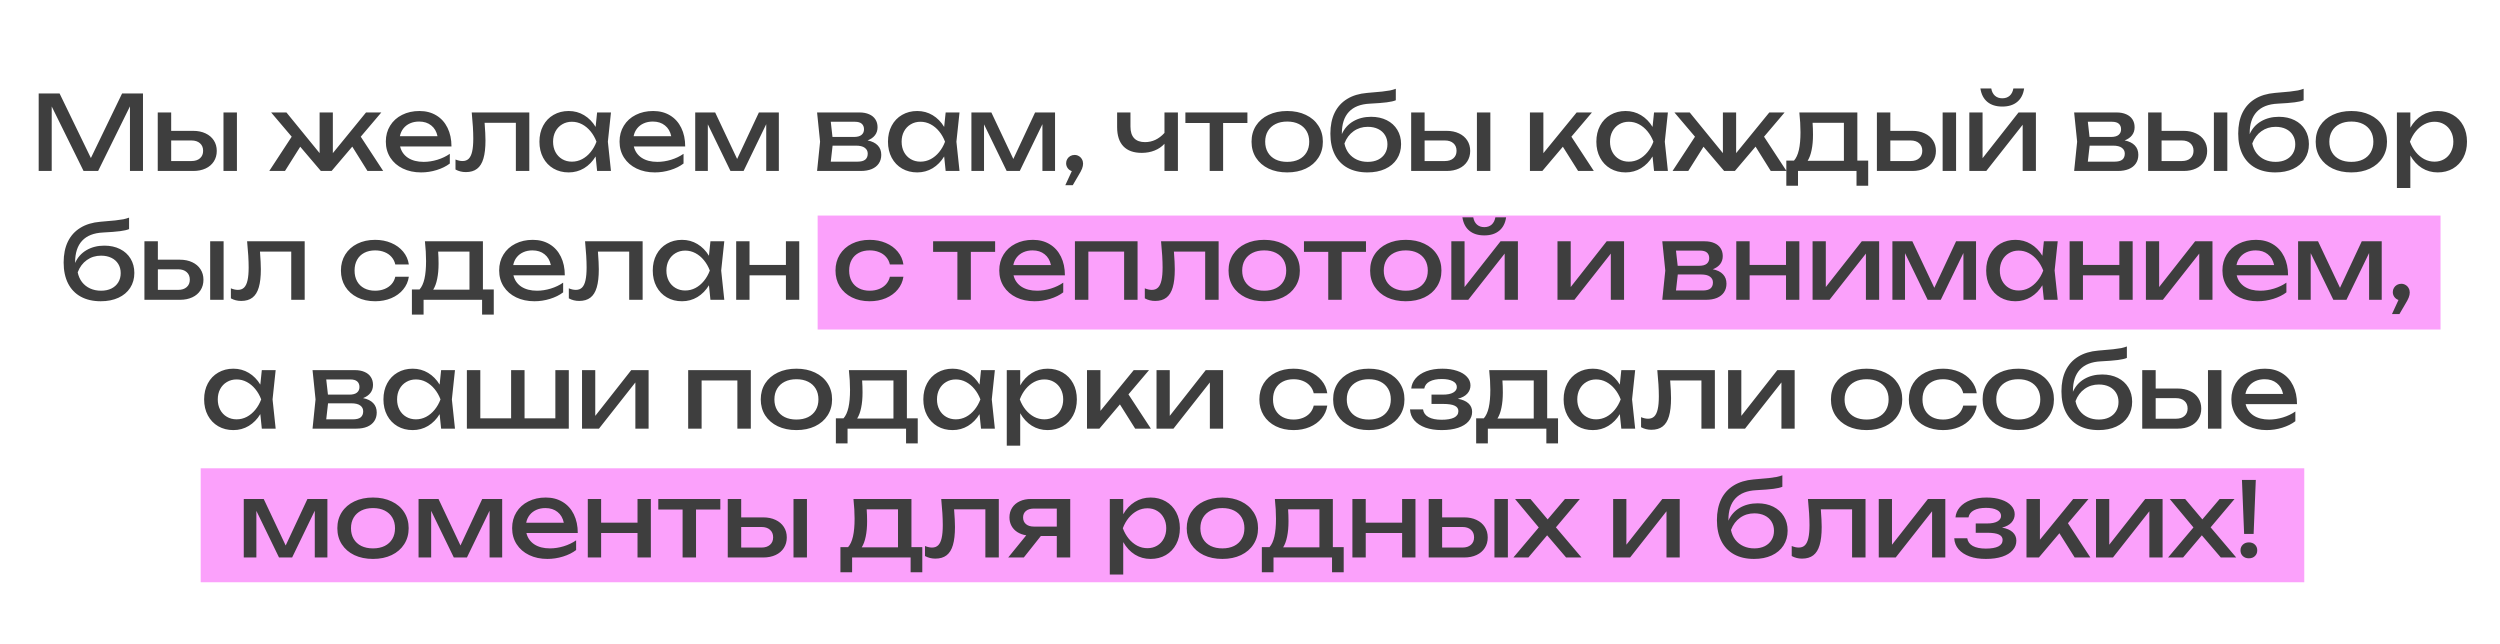
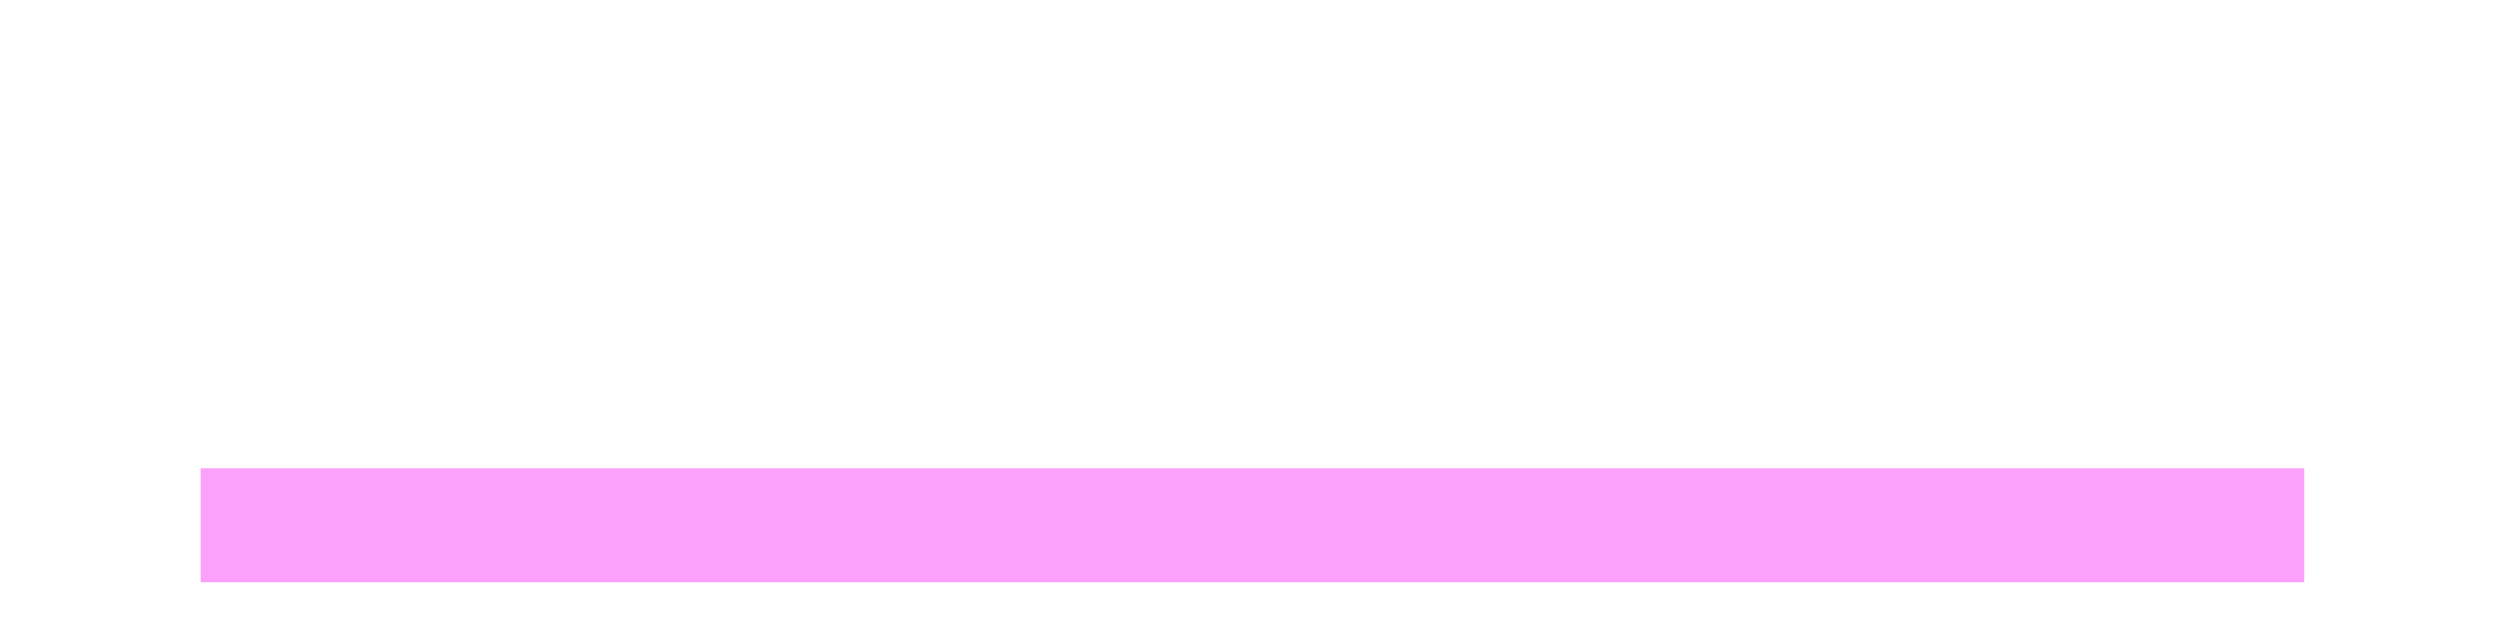
<svg xmlns="http://www.w3.org/2000/svg" width="1009" height="260" viewBox="0 0 1009 260" fill="none">
-   <rect x="330" y="87" width="655" height="46" fill="#FBA1FB" />
  <rect x="81" y="189" width="849" height="46" fill="#FBA1FB" />
-   <path d="M36.682 63.785L49.281 37.71H57.709V69H52.452V42.925L39.602 69H33.72L20.87 42.967V69H15.613V37.71H24.041L36.682 63.785ZM77.974 52.813C79.866 52.813 81.528 53.153 82.96 53.835C84.392 54.502 85.505 55.448 86.298 56.672C87.09 57.895 87.487 59.307 87.487 60.906C87.487 62.52 87.09 63.938 86.298 65.162C85.519 66.385 84.413 67.331 82.981 67.999C81.548 68.666 79.894 69 78.016 69H63.664V45.386H69.088V52.813H77.974ZM90.198 69V45.386H95.622V69H90.198ZM77.265 64.995C78.725 64.995 79.873 64.626 80.707 63.889C81.555 63.152 81.98 62.144 81.98 60.865C81.98 59.571 81.555 58.556 80.707 57.819C79.873 57.068 78.725 56.693 77.265 56.693H69.088V64.995H77.265ZM145.6 55.17L154.654 69H148.312L142.179 59.175L133.835 69H129.496L121.173 59.217L115.02 69H108.678L117.731 55.17L109.429 45.386H115.604L128.996 61.803V45.386H134.336V61.803L147.728 45.386H153.903L145.6 55.17ZM161.479 59.112C161.952 61.073 163.016 62.603 164.671 63.702C166.34 64.786 168.447 65.329 170.991 65.329C172.813 65.329 174.663 65.044 176.54 64.473C178.432 63.889 180.1 63.09 181.547 62.075V65.996C180.086 67.109 178.32 67.985 176.248 68.624C174.19 69.264 172.09 69.584 169.948 69.584C167.209 69.584 164.754 69.063 162.585 68.02C160.429 66.977 158.747 65.516 157.537 63.639C156.327 61.748 155.722 59.585 155.722 57.151C155.722 54.732 156.299 52.59 157.453 50.727C158.608 48.849 160.214 47.396 162.272 46.367C164.33 45.324 166.666 44.802 169.281 44.802C171.881 44.802 174.155 45.393 176.102 46.575C178.063 47.758 179.572 49.433 180.629 51.603C181.686 53.758 182.214 56.261 182.214 59.112H161.479ZM169.156 49.058C167.793 49.058 166.569 49.301 165.484 49.788C164.414 50.261 163.524 50.942 162.814 51.832C162.105 52.722 161.632 53.772 161.396 54.982H176.582C176.193 53.105 175.344 51.651 174.037 50.622C172.744 49.579 171.117 49.058 169.156 49.058ZM213.628 45.386V69H208.204V49.559H195.584C195.82 52.632 195.938 55.01 195.938 56.693C195.938 59.682 195.66 62.116 195.104 63.994C194.562 65.857 193.706 67.234 192.538 68.124C191.384 69.014 189.875 69.459 188.012 69.459C186.496 69.459 185.105 69.111 183.84 68.416V64.369C184.841 64.786 185.787 64.995 186.677 64.995C187.706 64.995 188.533 64.689 189.159 64.077C189.799 63.451 190.264 62.478 190.557 61.157C190.862 59.836 191.015 58.097 191.015 55.942C191.015 53.077 190.807 49.559 190.39 45.386H213.628ZM246.584 45.386L245.333 57.193L246.584 69H240.994L240.389 63.138C239.165 65.169 237.614 66.754 235.737 67.894C233.86 69.021 231.787 69.584 229.521 69.584C227.24 69.584 225.203 69.07 223.409 68.04C221.615 66.997 220.217 65.537 219.216 63.66C218.215 61.782 217.714 59.627 217.714 57.193C217.714 54.76 218.215 52.604 219.216 50.727C220.217 48.849 221.615 47.396 223.409 46.367C225.203 45.324 227.24 44.802 229.521 44.802C231.801 44.802 233.873 45.366 235.737 46.492C237.614 47.618 239.165 49.197 240.389 51.227L240.994 45.386H246.584ZM230.814 65.245C232.274 65.245 233.644 64.911 234.923 64.244C236.217 63.562 237.357 62.617 238.344 61.407C239.346 60.197 240.145 58.792 240.743 57.193C240.145 55.608 239.346 54.21 238.344 53C237.357 51.791 236.217 50.845 234.923 50.163C233.644 49.482 232.274 49.141 230.814 49.141C229.354 49.141 228.047 49.489 226.892 50.184C225.738 50.866 224.834 51.818 224.181 53.042C223.541 54.252 223.221 55.636 223.221 57.193C223.221 58.751 223.541 60.142 224.181 61.365C224.834 62.589 225.738 63.542 226.892 64.223C228.047 64.904 229.354 65.245 230.814 65.245ZM255.809 59.112C256.282 61.073 257.346 62.603 259 63.702C260.669 64.786 262.776 65.329 265.321 65.329C267.143 65.329 268.992 65.044 270.87 64.473C272.761 63.889 274.43 63.09 275.876 62.075V65.996C274.416 67.109 272.65 67.985 270.578 68.624C268.52 69.264 266.42 69.584 264.278 69.584C261.538 69.584 259.084 69.063 256.914 68.02C254.759 66.977 253.076 65.516 251.866 63.639C250.656 61.748 250.051 59.585 250.051 57.151C250.051 54.732 250.629 52.59 251.783 50.727C252.937 48.849 254.543 47.396 256.602 46.367C258.66 45.324 260.996 44.802 263.61 44.802C266.211 44.802 268.485 45.393 270.432 46.575C272.393 47.758 273.901 49.433 274.958 51.603C276.015 53.758 276.544 56.261 276.544 59.112H255.809ZM263.485 49.058C262.122 49.058 260.899 49.301 259.814 49.788C258.743 50.261 257.853 50.942 257.144 51.832C256.435 52.722 255.962 53.772 255.725 54.982H270.911C270.522 53.105 269.674 51.651 268.367 50.622C267.073 49.579 265.446 49.058 263.485 49.058ZM297.506 64.16L306.288 45.386H314.34V69H309.251V50.122L300.114 69H294.815L285.679 50.184V69H280.589V45.386H288.641L297.506 64.16ZM350.153 56.672C351.961 57.033 353.331 57.708 354.263 58.695C355.209 59.682 355.681 60.948 355.681 62.492C355.681 63.827 355.348 64.988 354.68 65.975C354.026 66.949 353.081 67.7 351.843 68.228C350.605 68.743 349.131 69 347.421 69H329.773L330.983 57.193L329.773 45.386H346.878C348.38 45.386 349.681 45.63 350.779 46.117C351.878 46.589 352.719 47.278 353.303 48.182C353.887 49.072 354.179 50.129 354.179 51.352C354.179 52.604 353.832 53.682 353.136 54.586C352.441 55.49 351.447 56.185 350.153 56.672ZM348.714 52.187C348.714 51.241 348.415 50.497 347.817 49.955C347.219 49.413 346.28 49.141 345.001 49.141H335.301L335.989 55.274H344.626C346.002 55.274 347.024 55.003 347.692 54.461C348.373 53.904 348.714 53.146 348.714 52.187ZM346.044 65.245C347.49 65.245 348.547 64.974 349.215 64.432C349.882 63.875 350.216 63.062 350.216 61.991C350.216 61.018 349.82 60.239 349.027 59.655C348.248 59.071 347.045 58.779 345.418 58.779H336.031L335.301 65.245H346.044ZM387.259 45.386L386.007 57.193L387.259 69H381.668L381.063 63.138C379.84 65.169 378.289 66.754 376.412 67.894C374.534 69.021 372.462 69.584 370.195 69.584C367.915 69.584 365.877 69.07 364.083 68.04C362.289 66.997 360.892 65.537 359.89 63.66C358.889 61.782 358.389 59.627 358.389 57.193C358.389 54.76 358.889 52.604 359.89 50.727C360.892 48.849 362.289 47.396 364.083 46.367C365.877 45.324 367.915 44.802 370.195 44.802C372.476 44.802 374.548 45.366 376.412 46.492C378.289 47.618 379.84 49.197 381.063 51.227L381.668 45.386H387.259ZM371.489 65.245C372.949 65.245 374.319 64.911 375.598 64.244C376.891 63.562 378.032 62.617 379.019 61.407C380.02 60.197 380.82 58.792 381.418 57.193C380.82 55.608 380.02 54.21 379.019 53C378.032 51.791 376.891 50.845 375.598 50.163C374.319 49.482 372.949 49.141 371.489 49.141C370.028 49.141 368.721 49.489 367.567 50.184C366.413 50.866 365.509 51.818 364.855 53.042C364.215 54.252 363.896 55.636 363.896 57.193C363.896 58.751 364.215 60.142 364.855 61.365C365.509 62.589 366.413 63.542 367.567 64.223C368.721 64.904 370.028 65.245 371.489 65.245ZM408.979 64.16L417.761 45.386H425.813V69H420.723V50.122L411.586 69H406.288L397.151 50.184V69H392.061V45.386H400.113L408.979 64.16ZM433.709 62.533C434.349 62.533 434.926 62.693 435.44 63.013C435.969 63.319 436.379 63.743 436.671 64.286C436.977 64.814 437.13 65.398 437.13 66.038C437.13 66.678 436.991 67.359 436.713 68.082C436.435 68.791 435.948 69.709 435.252 70.836L432.958 74.757H429.954L432.582 69.063C431.901 68.84 431.345 68.437 430.914 67.853C430.496 67.269 430.288 66.608 430.288 65.871C430.288 65.259 430.441 64.696 430.747 64.181C431.053 63.667 431.463 63.264 431.977 62.971C432.506 62.679 433.083 62.533 433.709 62.533ZM469.98 45.386H475.403V69H469.98V58.028C468.923 59.196 467.602 60.1 466.016 60.739C464.431 61.379 462.693 61.699 460.801 61.699C457.561 61.699 455.093 60.816 453.396 59.05C451.713 57.284 450.872 54.704 450.872 51.311V45.386H456.254V51.102C456.254 53.16 456.748 54.718 457.735 55.775C458.722 56.832 460.19 57.36 462.136 57.36C463.611 57.36 465.001 57.054 466.308 56.442C467.63 55.816 468.853 54.885 469.98 53.647V45.386ZM478.422 45.386H503.454V49.642H493.65V69H488.226V49.642H478.422V45.386ZM519.515 69.584C516.678 69.584 514.168 69.07 511.985 68.04C509.816 66.997 508.126 65.537 506.916 63.66C505.72 61.782 505.122 59.627 505.122 57.193C505.122 54.76 505.72 52.604 506.916 50.727C508.126 48.849 509.816 47.396 511.985 46.367C514.168 45.324 516.678 44.802 519.515 44.802C522.352 44.802 524.856 45.324 527.025 46.367C529.208 47.396 530.898 48.849 532.094 50.727C533.304 52.604 533.909 54.76 533.909 57.193C533.909 59.627 533.304 61.782 532.094 63.66C530.898 65.537 529.208 66.997 527.025 68.04C524.856 69.07 522.352 69.584 519.515 69.584ZM519.515 65.329C521.323 65.329 522.895 65.002 524.23 64.348C525.565 63.681 526.594 62.735 527.317 61.511C528.04 60.288 528.402 58.848 528.402 57.193C528.402 55.552 528.04 54.12 527.317 52.896C526.594 51.672 525.565 50.727 524.23 50.059C522.895 49.392 521.323 49.058 519.515 49.058C517.708 49.058 516.136 49.392 514.801 50.059C513.466 50.727 512.437 51.672 511.714 52.896C510.991 54.12 510.629 55.552 510.629 57.193C510.629 58.848 510.991 60.288 511.714 61.511C512.437 62.735 513.466 63.681 514.801 64.348C516.136 65.002 517.708 65.329 519.515 65.329ZM553.378 47.139C555.756 47.139 557.863 47.598 559.699 48.516C561.535 49.433 562.953 50.727 563.954 52.395C564.97 54.064 565.477 55.983 565.477 58.153C565.477 60.434 564.914 62.443 563.788 64.181C562.675 65.906 561.09 67.241 559.031 68.186C556.987 69.118 554.616 69.584 551.918 69.584C548.789 69.584 546.098 68.965 543.845 67.728C541.606 66.49 539.896 64.703 538.714 62.367C537.532 60.016 536.941 57.207 536.941 53.939C536.941 50.685 537.511 47.876 538.651 45.512C539.805 43.148 541.488 41.291 543.699 39.942C545.911 38.579 548.595 37.766 551.751 37.501C554.421 37.279 556.438 37.098 557.801 36.959C559.164 36.806 560.241 36.653 561.034 36.5C561.827 36.333 562.599 36.111 563.349 35.833V40.464C562.543 40.811 561.333 41.089 559.72 41.298C558.107 41.507 555.812 41.687 552.836 41.84C549.109 42.021 546.3 43.127 544.409 45.157C542.517 47.187 541.572 50.087 541.572 53.856V54.127C542.545 51.916 544.068 50.198 546.14 48.974C548.226 47.751 550.639 47.139 553.378 47.139ZM552.043 65.329C553.629 65.329 555.019 65.037 556.215 64.453C557.411 63.855 558.336 63.02 558.99 61.949C559.643 60.879 559.97 59.641 559.97 58.236C559.97 56.832 559.643 55.601 558.99 54.544C558.336 53.473 557.411 52.646 556.215 52.062C555.019 51.478 553.629 51.186 552.043 51.186C549.874 51.186 547.962 51.777 546.307 52.959C544.652 54.127 543.421 55.775 542.615 57.903C542.921 59.418 543.505 60.739 544.367 61.866C545.243 62.978 546.335 63.834 547.642 64.432C548.963 65.03 550.43 65.329 552.043 65.329ZM583.857 52.813C585.748 52.813 587.41 53.153 588.843 53.835C590.275 54.502 591.388 55.448 592.18 56.672C592.973 57.895 593.369 59.307 593.369 60.906C593.369 62.52 592.973 63.938 592.18 65.162C591.402 66.385 590.296 67.331 588.864 67.999C587.431 68.666 585.776 69 583.899 69H569.547V45.386H574.971V52.813H583.857ZM596.081 69V45.386H601.505V69H596.081ZM583.148 64.995C584.608 64.995 585.755 64.626 586.59 63.889C587.438 63.152 587.862 62.144 587.862 60.865C587.862 59.571 587.438 58.556 586.59 57.819C585.755 57.068 584.608 56.693 583.148 56.693H574.971V64.995H583.148ZM634.211 55.17L643.264 69H636.923L630.769 59.217L622.488 69H617.481V45.386H622.905V61.824L636.339 45.386H642.513L634.211 55.17ZM673.161 45.386L671.91 57.193L673.161 69H667.571L666.966 63.138C665.742 65.169 664.192 66.754 662.314 67.894C660.437 69.021 658.365 69.584 656.098 69.584C653.817 69.584 651.78 69.07 649.986 68.04C648.192 66.997 646.794 65.537 645.793 63.66C644.792 61.782 644.291 59.627 644.291 57.193C644.291 54.76 644.792 52.604 645.793 50.727C646.794 48.849 648.192 47.396 649.986 46.367C651.78 45.324 653.817 44.802 656.098 44.802C658.379 44.802 660.451 45.366 662.314 46.492C664.192 47.618 665.742 49.197 666.966 51.227L667.571 45.386H673.161ZM657.391 65.245C658.851 65.245 660.221 64.911 661.501 64.244C662.794 63.562 663.934 62.617 664.922 61.407C665.923 60.197 666.723 58.792 667.321 57.193C666.723 55.608 665.923 54.21 664.922 53C663.934 51.791 662.794 50.845 661.501 50.163C660.221 49.482 658.851 49.141 657.391 49.141C655.931 49.141 654.624 49.489 653.47 50.184C652.315 50.866 651.411 51.818 650.758 53.042C650.118 54.252 649.798 55.636 649.798 57.193C649.798 58.751 650.118 60.142 650.758 61.365C651.411 62.589 652.315 63.542 653.47 64.223C654.624 64.904 655.931 65.245 657.391 65.245ZM711.966 55.17L721.019 69H714.677L708.545 59.175L700.201 69H695.862L687.539 59.217L681.385 69H675.043L684.097 55.17L675.794 45.386H681.969L695.361 61.803V45.386H700.701V61.803L714.093 45.386H720.268L711.966 55.17ZM749.622 64.828H754.003V74.966H749.289V69H725.675V74.966H720.961V64.828H724.048C724.938 63.841 725.599 62.401 726.03 60.51C726.461 58.619 726.676 56.234 726.676 53.355C726.676 50.88 726.523 48.223 726.217 45.386H749.622V64.828ZM744.199 64.911V49.559H731.558C731.669 51.116 731.725 52.729 731.725 54.398C731.725 56.734 731.537 58.792 731.161 60.573C730.8 62.353 730.264 63.799 729.555 64.911H744.199ZM771.824 52.813C773.715 52.813 775.377 53.153 776.809 53.835C778.242 54.502 779.354 55.448 780.147 56.672C780.939 57.895 781.336 59.307 781.336 60.906C781.336 62.52 780.939 63.938 780.147 65.162C779.368 66.385 778.262 67.331 776.83 67.999C775.398 68.666 773.743 69 771.865 69H757.514V45.386H762.937V52.813H771.824ZM784.048 69V45.386H789.471V69H784.048ZM771.114 64.995C772.575 64.995 773.722 64.626 774.556 63.889C775.405 63.152 775.829 62.144 775.829 60.865C775.829 59.571 775.405 58.556 774.556 57.819C773.722 57.068 772.575 56.693 771.114 56.693H762.937V64.995H771.114ZM800.164 63.848L814.683 45.386H821.691V69H816.351V50.351L801.666 69H794.824V45.386H800.164V63.848ZM808.132 43.008C805.629 43.008 803.62 42.383 802.104 41.131C800.588 39.879 799.649 38.072 799.288 35.707H803.668C803.891 36.973 804.392 37.953 805.17 38.649C805.949 39.33 806.937 39.671 808.132 39.671C809.328 39.671 810.316 39.33 811.095 38.649C811.873 37.953 812.374 36.973 812.597 35.707H816.935C816.602 38.058 815.67 39.865 814.14 41.131C812.624 42.383 810.622 43.008 808.132 43.008ZM857.503 56.672C859.311 57.033 860.681 57.708 861.612 58.695C862.558 59.682 863.031 60.948 863.031 62.492C863.031 63.827 862.697 64.988 862.029 65.975C861.376 66.949 860.43 67.7 859.193 68.228C857.955 68.743 856.481 69 854.77 69H837.123L838.333 57.193L837.123 45.386H854.228C855.73 45.386 857.03 45.63 858.129 46.117C859.227 46.589 860.069 47.278 860.653 48.182C861.237 49.072 861.529 50.129 861.529 51.352C861.529 52.604 861.181 53.682 860.486 54.586C859.791 55.49 858.796 56.185 857.503 56.672ZM856.064 52.187C856.064 51.241 855.765 50.497 855.167 49.955C854.569 49.413 853.63 49.141 852.35 49.141H842.651L843.339 55.274H851.975C853.352 55.274 854.374 55.003 855.041 54.461C855.723 53.904 856.064 53.146 856.064 52.187ZM853.393 65.245C854.84 65.245 855.897 64.974 856.564 64.432C857.232 63.875 857.565 63.062 857.565 61.991C857.565 61.018 857.169 60.239 856.376 59.655C855.598 59.071 854.395 58.779 852.768 58.779H843.381L842.651 65.245H853.393ZM881.3 52.813C883.191 52.813 884.853 53.153 886.285 53.835C887.717 54.502 888.83 55.448 889.623 56.672C890.415 57.895 890.812 59.307 890.812 60.906C890.812 62.52 890.415 63.938 889.623 65.162C888.844 66.385 887.738 67.331 886.306 67.999C884.874 68.666 883.219 69 881.341 69H866.99V45.386H872.413V52.813H881.3ZM893.524 69V45.386H898.947V69H893.524ZM880.59 64.995C882.051 64.995 883.198 64.626 884.032 63.889C884.881 63.152 885.305 62.144 885.305 60.865C885.305 59.571 884.881 58.556 884.032 57.819C883.198 57.068 882.051 56.693 880.59 56.693H872.413V64.995H880.59ZM919.778 47.139C922.156 47.139 924.263 47.598 926.098 48.516C927.934 49.433 929.353 50.727 930.354 52.395C931.369 54.064 931.877 55.983 931.877 58.153C931.877 60.434 931.313 62.443 930.187 64.181C929.074 65.906 927.489 67.241 925.431 68.186C923.387 69.118 921.016 69.584 918.318 69.584C915.189 69.584 912.498 68.965 910.245 67.728C908.006 66.49 906.295 64.703 905.113 62.367C903.931 60.016 903.34 57.207 903.34 53.939C903.34 50.685 903.91 47.876 905.051 45.512C906.205 43.148 907.888 41.291 910.099 39.942C912.31 38.579 914.994 37.766 918.151 37.501C920.821 37.279 922.837 37.098 924.2 36.959C925.563 36.806 926.641 36.653 927.433 36.5C928.226 36.333 928.998 36.111 929.749 35.833V40.464C928.942 40.811 927.732 41.089 926.119 41.298C924.506 41.507 922.211 41.687 919.235 41.84C915.508 42.021 912.699 43.127 910.808 45.157C908.917 47.187 907.971 50.087 907.971 53.856V54.127C908.945 51.916 910.467 50.198 912.539 48.974C914.625 47.751 917.038 47.139 919.778 47.139ZM918.443 65.329C920.028 65.329 921.419 65.037 922.615 64.453C923.811 63.855 924.736 63.02 925.389 61.949C926.043 60.879 926.37 59.641 926.37 58.236C926.37 56.832 926.043 55.601 925.389 54.544C924.736 53.473 923.811 52.646 922.615 52.062C921.419 51.478 920.028 51.186 918.443 51.186C916.273 51.186 914.361 51.777 912.706 52.959C911.051 54.127 909.821 55.775 909.014 57.903C909.32 59.418 909.904 60.739 910.766 61.866C911.642 62.978 912.734 63.834 914.041 64.432C915.362 65.03 916.83 65.329 918.443 65.329ZM949.005 69.584C946.168 69.584 943.658 69.07 941.474 68.04C939.305 66.997 937.615 65.537 936.405 63.66C935.209 61.782 934.612 59.627 934.612 57.193C934.612 54.76 935.209 52.604 936.405 50.727C937.615 48.849 939.305 47.396 941.474 46.367C943.658 45.324 946.168 44.802 949.005 44.802C951.842 44.802 954.345 45.324 956.515 46.367C958.698 47.396 960.388 48.849 961.583 50.727C962.793 52.604 963.398 54.76 963.398 57.193C963.398 59.627 962.793 61.782 961.583 63.66C960.388 65.537 958.698 66.997 956.515 68.04C954.345 69.07 951.842 69.584 949.005 69.584ZM949.005 65.329C950.813 65.329 952.384 65.002 953.719 64.348C955.054 63.681 956.083 62.735 956.807 61.511C957.53 60.288 957.891 58.848 957.891 57.193C957.891 55.552 957.53 54.12 956.807 52.896C956.083 51.672 955.054 50.727 953.719 50.059C952.384 49.392 950.813 49.058 949.005 49.058C947.197 49.058 945.626 49.392 944.291 50.059C942.956 50.727 941.926 51.672 941.203 52.896C940.48 54.12 940.119 55.552 940.119 57.193C940.119 58.848 940.48 60.288 941.203 61.511C941.926 62.735 942.956 63.681 944.291 64.348C945.626 65.002 947.197 65.329 949.005 65.329ZM983.869 44.802C986.15 44.802 988.187 45.324 989.981 46.367C991.775 47.396 993.173 48.849 994.174 50.727C995.175 52.604 995.676 54.76 995.676 57.193C995.676 59.627 995.175 61.782 994.174 63.66C993.173 65.537 991.775 66.997 989.981 68.04C988.187 69.07 986.15 69.584 983.869 69.584C981.519 69.584 979.391 68.993 977.486 67.811C975.595 66.615 974.037 64.939 972.813 62.784V75.884H967.39V45.386H972.813V51.54C974.023 49.413 975.581 47.758 977.486 46.575C979.405 45.393 981.533 44.802 983.869 44.802ZM982.576 65.245C984.036 65.245 985.343 64.904 986.498 64.223C987.652 63.542 988.549 62.589 989.188 61.365C989.842 60.142 990.169 58.751 990.169 57.193C990.169 55.636 989.842 54.252 989.188 53.042C988.549 51.818 987.652 50.866 986.498 50.184C985.343 49.489 984.036 49.141 982.576 49.141C981.116 49.141 979.739 49.482 978.446 50.163C977.166 50.845 976.026 51.791 975.025 53C974.037 54.21 973.244 55.608 972.647 57.193C973.244 58.792 974.037 60.197 975.025 61.407C976.026 62.617 977.166 63.562 978.446 64.244C979.739 64.911 981.116 65.245 982.576 65.245ZM42.123 99.139C44.501 99.139 46.608 99.598 48.443 100.515C50.279 101.433 51.697 102.727 52.699 104.395C53.714 106.064 54.221 107.983 54.221 110.153C54.221 112.433 53.658 114.443 52.532 116.181C51.419 117.906 49.834 119.241 47.776 120.186C45.731 121.118 43.36 121.584 40.662 121.584C37.533 121.584 34.843 120.965 32.59 119.728C30.351 118.49 28.64 116.703 27.458 114.367C26.276 112.016 25.685 109.207 25.685 105.939C25.685 102.685 26.255 99.876 27.395 97.512C28.55 95.147 30.232 93.291 32.444 91.942C34.655 90.579 37.339 89.766 40.495 89.501C43.166 89.279 45.182 89.098 46.545 88.959C47.908 88.806 48.986 88.653 49.778 88.5C50.571 88.333 51.343 88.111 52.094 87.833V92.463C51.287 92.811 50.077 93.089 48.464 93.298C46.851 93.507 44.556 93.687 41.58 93.84C37.853 94.021 35.044 95.127 33.153 97.157C31.262 99.187 30.316 102.087 30.316 105.856V106.127C31.289 103.916 32.812 102.198 34.884 100.974C36.97 99.751 39.383 99.139 42.123 99.139ZM40.788 117.329C42.373 117.329 43.764 117.037 44.96 116.453C46.156 115.855 47.08 115.02 47.734 113.949C48.388 112.879 48.714 111.641 48.714 110.236C48.714 108.832 48.388 107.601 47.734 106.544C47.08 105.473 46.156 104.646 44.96 104.062C43.764 103.478 42.373 103.186 40.788 103.186C38.618 103.186 36.706 103.777 35.051 104.959C33.396 106.127 32.165 107.775 31.359 109.902C31.665 111.418 32.249 112.739 33.111 113.866C33.987 114.978 35.079 115.834 36.386 116.432C37.707 117.03 39.174 117.329 40.788 117.329ZM72.601 104.813C74.493 104.813 76.154 105.153 77.587 105.835C79.019 106.502 80.132 107.448 80.924 108.672C81.717 109.896 82.114 111.307 82.114 112.906C82.114 114.519 81.717 115.938 80.924 117.162C80.146 118.386 79.04 119.331 77.608 119.999C76.175 120.666 74.52 121 72.643 121H58.291V97.386H63.715V104.813H72.601ZM84.825 121V97.386H90.249V121H84.825ZM71.892 116.995C73.352 116.995 74.5 116.626 75.334 115.889C76.182 115.152 76.606 114.144 76.606 112.865C76.606 111.571 76.182 110.556 75.334 109.819C74.5 109.068 73.352 108.693 71.892 108.693H63.715V116.995H71.892ZM122.97 97.386V121H117.546V101.558H104.926C105.162 104.632 105.28 107.01 105.28 108.693C105.28 111.683 105.002 114.116 104.446 115.994C103.904 117.857 103.048 119.234 101.88 120.124C100.726 121.014 99.217 121.459 97.354 121.459C95.838 121.459 94.447 121.111 93.182 120.416V116.369C94.183 116.786 95.129 116.995 96.019 116.995C97.048 116.995 97.875 116.689 98.501 116.077C99.141 115.451 99.607 114.478 99.899 113.157C100.205 111.836 100.358 110.097 100.358 107.942C100.358 105.077 100.149 101.558 99.732 97.386H122.97ZM165.007 111.696C164.728 113.629 163.964 115.347 162.712 116.849C161.474 118.351 159.868 119.519 157.893 120.353C155.932 121.174 153.77 121.584 151.406 121.584C148.708 121.584 146.309 121.063 144.209 120.02C142.123 118.977 140.496 117.516 139.328 115.639C138.174 113.762 137.597 111.613 137.597 109.193C137.597 106.773 138.174 104.625 139.328 102.747C140.496 100.87 142.123 99.41 144.209 98.367C146.309 97.324 148.708 96.802 151.406 96.802C153.77 96.802 155.932 97.22 157.893 98.054C159.868 98.888 161.474 100.057 162.712 101.558C163.964 103.06 164.728 104.785 165.007 106.732H159.541C159.277 105.564 158.769 104.555 158.019 103.707C157.268 102.845 156.322 102.191 155.182 101.746C154.055 101.287 152.797 101.058 151.406 101.058C149.737 101.058 148.277 101.385 147.025 102.038C145.774 102.692 144.807 103.631 144.126 104.854C143.444 106.078 143.104 107.524 143.104 109.193C143.104 110.862 143.444 112.308 144.126 113.532C144.807 114.756 145.774 115.695 147.025 116.348C148.277 117.002 149.737 117.329 151.406 117.329C152.797 117.329 154.062 117.099 155.202 116.64C156.343 116.181 157.288 115.528 158.039 114.679C158.79 113.817 159.291 112.823 159.541 111.696H165.007ZM194.905 116.828H199.285V126.966H194.571V121H170.957V126.966H166.243V116.828H169.33C170.22 115.841 170.881 114.401 171.312 112.51C171.743 110.619 171.959 108.234 171.959 105.355C171.959 102.88 171.806 100.223 171.5 97.386H194.905V116.828ZM189.481 116.911V101.558H176.84C176.951 103.116 177.007 104.729 177.007 106.398C177.007 108.734 176.819 110.793 176.443 112.573C176.082 114.353 175.546 115.799 174.837 116.911H189.481ZM207.218 111.112C207.691 113.073 208.755 114.603 210.41 115.702C212.078 116.786 214.185 117.329 216.73 117.329C218.552 117.329 220.402 117.044 222.279 116.473C224.17 115.889 225.839 115.09 227.285 114.074V117.996C225.825 119.109 224.059 119.985 221.987 120.625C219.929 121.264 217.829 121.584 215.687 121.584C212.948 121.584 210.493 121.063 208.324 120.02C206.168 118.977 204.485 117.516 203.276 115.639C202.066 113.748 201.461 111.585 201.461 109.152C201.461 106.732 202.038 104.59 203.192 102.727C204.346 100.849 205.953 99.396 208.011 98.367C210.069 97.324 212.405 96.802 215.02 96.802C217.62 96.802 219.894 97.393 221.841 98.576C223.802 99.758 225.311 101.433 226.368 103.603C227.424 105.758 227.953 108.261 227.953 111.112H207.218ZM214.895 101.058C213.532 101.058 212.308 101.301 211.223 101.788C210.152 102.261 209.262 102.942 208.553 103.832C207.844 104.722 207.371 105.772 207.135 106.982H222.321C221.931 105.105 221.083 103.651 219.776 102.622C218.483 101.579 216.855 101.058 214.895 101.058ZM259.366 97.386V121H253.943V101.558H241.323C241.559 104.632 241.677 107.01 241.677 108.693C241.677 111.683 241.399 114.116 240.843 115.994C240.3 117.857 239.445 119.234 238.277 120.124C237.123 121.014 235.614 121.459 233.75 121.459C232.235 121.459 230.844 121.111 229.578 120.416V116.369C230.58 116.786 231.525 116.995 232.415 116.995C233.444 116.995 234.272 116.689 234.898 116.077C235.537 115.451 236.003 114.478 236.295 113.157C236.601 111.836 236.754 110.097 236.754 107.942C236.754 105.077 236.546 101.558 236.128 97.386H259.366ZM292.323 97.386L291.071 109.193L292.323 121H286.733L286.128 115.138C284.904 117.169 283.353 118.754 281.476 119.894C279.598 121.021 277.526 121.584 275.26 121.584C272.979 121.584 270.942 121.07 269.148 120.04C267.354 118.997 265.956 117.537 264.955 115.66C263.953 113.782 263.453 111.627 263.453 109.193C263.453 106.76 263.953 104.604 264.955 102.727C265.956 100.849 267.354 99.396 269.148 98.367C270.942 97.324 272.979 96.802 275.26 96.802C277.54 96.802 279.612 97.366 281.476 98.492C283.353 99.618 284.904 101.197 286.128 103.227L286.733 97.386H292.323ZM276.553 117.245C278.013 117.245 279.383 116.911 280.662 116.244C281.956 115.562 283.096 114.617 284.083 113.407C285.085 112.197 285.884 110.793 286.482 109.193C285.884 107.608 285.085 106.21 284.083 105C283.096 103.79 281.956 102.845 280.662 102.163C279.383 101.482 278.013 101.141 276.553 101.141C275.093 101.141 273.785 101.489 272.631 102.184C271.477 102.866 270.573 103.818 269.919 105.042C269.28 106.252 268.96 107.636 268.96 109.193C268.96 110.751 269.28 112.141 269.919 113.365C270.573 114.589 271.477 115.542 272.631 116.223C273.785 116.904 275.093 117.245 276.553 117.245ZM317.193 106.94V97.386H322.575V121H317.193V111.112H302.507V121H297.125V97.386H302.507V106.94H317.193ZM364.616 111.696C364.337 113.629 363.573 115.347 362.321 116.849C361.083 118.351 359.477 119.519 357.502 120.353C355.542 121.174 353.379 121.584 351.015 121.584C348.317 121.584 345.918 121.063 343.818 120.02C341.732 118.977 340.105 117.516 338.937 115.639C337.783 113.762 337.206 111.613 337.206 109.193C337.206 106.773 337.783 104.625 338.937 102.747C340.105 100.87 341.732 99.41 343.818 98.367C345.918 97.324 348.317 96.802 351.015 96.802C353.379 96.802 355.542 97.22 357.502 98.054C359.477 98.888 361.083 100.057 362.321 101.558C363.573 103.06 364.337 104.785 364.616 106.732H359.15C358.886 105.564 358.378 104.555 357.628 103.707C356.877 102.845 355.931 102.191 354.791 101.746C353.664 101.287 352.406 101.058 351.015 101.058C349.346 101.058 347.886 101.385 346.634 102.038C345.383 102.692 344.416 103.631 343.735 104.854C343.053 106.078 342.713 107.524 342.713 109.193C342.713 110.862 343.053 112.308 343.735 113.532C344.416 114.756 345.383 115.695 346.634 116.348C347.886 117.002 349.346 117.329 351.015 117.329C352.406 117.329 353.671 117.099 354.811 116.64C355.952 116.181 356.897 115.528 357.648 114.679C358.399 113.817 358.9 112.823 359.15 111.696H364.616ZM376.601 97.386H401.633V101.642H391.829V121H386.405V101.642H376.601V97.386ZM409.058 111.112C409.531 113.073 410.595 114.603 412.25 115.702C413.919 116.786 416.025 117.329 418.57 117.329C420.392 117.329 422.242 117.044 424.119 116.473C426.01 115.889 427.679 115.09 429.125 114.074V117.996C427.665 119.109 425.899 119.985 423.827 120.625C421.769 121.264 419.669 121.584 417.527 121.584C414.788 121.584 412.333 121.063 410.164 120.02C408.008 118.977 406.326 117.516 405.116 115.639C403.906 113.748 403.301 111.585 403.301 109.152C403.301 106.732 403.878 104.59 405.032 102.727C406.186 100.849 407.793 99.396 409.851 98.367C411.909 97.324 414.245 96.802 416.86 96.802C419.46 96.802 421.734 97.393 423.681 98.576C425.642 99.758 427.151 101.433 428.208 103.603C429.265 105.758 429.793 108.261 429.793 111.112H409.058ZM416.735 101.058C415.372 101.058 414.148 101.301 413.063 101.788C411.992 102.261 411.102 102.942 410.393 103.832C409.684 104.722 409.211 105.772 408.975 106.982H424.161C423.771 105.105 422.923 103.651 421.616 102.622C420.323 101.579 418.695 101.058 416.735 101.058ZM433.838 121V97.386H459.121V121H453.697V101.558H439.262V121H433.838ZM491.835 97.386V121H486.411V101.558H473.791C474.027 104.632 474.146 107.01 474.146 108.693C474.146 111.683 473.867 114.116 473.311 115.994C472.769 117.857 471.914 119.234 470.745 120.124C469.591 121.014 468.082 121.459 466.219 121.459C464.703 121.459 463.312 121.111 462.047 120.416V116.369C463.048 116.786 463.994 116.995 464.884 116.995C465.913 116.995 466.74 116.689 467.366 116.077C468.006 115.451 468.472 114.478 468.764 113.157C469.07 111.836 469.223 110.097 469.223 107.942C469.223 105.077 469.014 101.558 468.597 97.386H491.835ZM510.231 121.584C507.394 121.584 504.884 121.07 502.701 120.04C500.531 118.997 498.842 117.537 497.632 115.66C496.436 113.782 495.838 111.627 495.838 109.193C495.838 106.76 496.436 104.604 497.632 102.727C498.842 100.849 500.531 99.396 502.701 98.367C504.884 97.324 507.394 96.802 510.231 96.802C513.068 96.802 515.571 97.324 517.741 98.367C519.924 99.396 521.614 100.849 522.81 102.727C524.02 104.604 524.625 106.76 524.625 109.193C524.625 111.627 524.02 113.782 522.81 115.66C521.614 117.537 519.924 118.997 517.741 120.04C515.571 121.07 513.068 121.584 510.231 121.584ZM510.231 117.329C512.039 117.329 513.61 117.002 514.945 116.348C516.281 115.681 517.31 114.735 518.033 113.511C518.756 112.287 519.117 110.848 519.117 109.193C519.117 107.552 518.756 106.12 518.033 104.896C517.31 103.672 516.281 102.727 514.945 102.059C513.61 101.392 512.039 101.058 510.231 101.058C508.423 101.058 506.852 101.392 505.517 102.059C504.182 102.727 503.153 103.672 502.429 104.896C501.706 106.12 501.345 107.552 501.345 109.193C501.345 110.848 501.706 112.287 502.429 113.511C503.153 114.735 504.182 115.681 505.517 116.348C506.852 117.002 508.423 117.329 510.231 117.329ZM526.28 97.386H551.312V101.642H541.507V121H536.084V101.642H526.28V97.386ZM567.373 121.584C564.536 121.584 562.026 121.07 559.842 120.04C557.673 118.997 555.983 117.537 554.773 115.66C553.577 113.782 552.979 111.627 552.979 109.193C552.979 106.76 553.577 104.604 554.773 102.727C555.983 100.849 557.673 99.396 559.842 98.367C562.026 97.324 564.536 96.802 567.373 96.802C570.21 96.802 572.713 97.324 574.882 98.367C577.066 99.396 578.755 100.849 579.951 102.727C581.161 104.604 581.766 106.76 581.766 109.193C581.766 111.627 581.161 113.782 579.951 115.66C578.755 117.537 577.066 118.997 574.882 120.04C572.713 121.07 570.21 121.584 567.373 121.584ZM567.373 117.329C569.181 117.329 570.752 117.002 572.087 116.348C573.422 115.681 574.451 114.735 575.174 113.511C575.898 112.287 576.259 110.848 576.259 109.193C576.259 107.552 575.898 106.12 575.174 104.896C574.451 103.672 573.422 102.727 572.087 102.059C570.752 101.392 569.181 101.058 567.373 101.058C565.565 101.058 563.994 101.392 562.658 102.059C561.323 102.727 560.294 103.672 559.571 104.896C558.848 106.12 558.486 107.552 558.486 109.193C558.486 110.848 558.848 112.287 559.571 113.511C560.294 114.735 561.323 115.681 562.658 116.348C563.994 117.002 565.565 117.329 567.373 117.329ZM591.098 115.848L605.616 97.386H612.625V121H607.285V102.351L592.6 121H585.758V97.386H591.098V115.848ZM599.066 95.008C596.563 95.008 594.554 94.383 593.038 93.131C591.522 91.879 590.583 90.072 590.222 87.707H594.602C594.825 88.973 595.325 89.953 596.104 90.649C596.883 91.33 597.87 91.671 599.066 91.671C600.262 91.671 601.25 91.33 602.029 90.649C602.807 89.953 603.308 88.973 603.53 87.707H607.869C607.536 90.058 606.604 91.865 605.074 93.131C603.558 94.383 601.556 95.008 599.066 95.008ZM633.939 115.848L648.458 97.386H655.467V121H650.126V102.351L635.441 121H628.599V97.386H633.939V115.848ZM691.278 108.672C693.086 109.033 694.456 109.708 695.387 110.695C696.333 111.683 696.806 112.948 696.806 114.492C696.806 115.827 696.472 116.988 695.805 117.975C695.151 118.949 694.205 119.7 692.968 120.228C691.73 120.743 690.256 121 688.545 121H670.898L672.108 109.193L670.898 97.386H688.003C689.505 97.386 690.805 97.63 691.904 98.117C693.002 98.589 693.844 99.278 694.428 100.182C695.012 101.072 695.304 102.129 695.304 103.352C695.304 104.604 694.956 105.682 694.261 106.586C693.566 107.49 692.571 108.185 691.278 108.672ZM689.839 104.187C689.839 103.241 689.54 102.497 688.942 101.955C688.344 101.412 687.405 101.141 686.126 101.141H676.426L677.114 107.274H685.75C687.127 107.274 688.149 107.003 688.817 106.461C689.498 105.904 689.839 105.146 689.839 104.187ZM687.169 117.245C688.615 117.245 689.672 116.974 690.339 116.432C691.007 115.875 691.341 115.062 691.341 113.991C691.341 113.018 690.944 112.239 690.152 111.655C689.373 111.071 688.17 110.779 686.543 110.779H677.156L676.426 117.245H687.169ZM720.832 106.94V97.386H726.214V121H720.832V111.112H706.147V121H700.765V97.386H706.147V106.94H720.832ZM736.896 115.848L751.415 97.386H758.424V121H753.084V102.351L738.398 121H731.556V97.386H736.896V115.848ZM780.691 116.16L789.473 97.386H797.525V121H792.435V102.122L783.298 121H778L768.863 102.184V121H763.773V97.386H771.825L780.691 116.16ZM830.495 97.386L829.243 109.193L830.495 121H824.904L824.299 115.138C823.075 117.169 821.525 118.754 819.647 119.894C817.77 121.021 815.698 121.584 813.431 121.584C811.151 121.584 809.113 121.07 807.319 120.04C805.525 118.997 804.128 117.537 803.126 115.66C802.125 113.782 801.624 111.627 801.624 109.193C801.624 106.76 802.125 104.604 803.126 102.727C804.128 100.849 805.525 99.396 807.319 98.367C809.113 97.324 811.151 96.802 813.431 96.802C815.712 96.802 817.784 97.366 819.647 98.492C821.525 99.618 823.075 101.197 824.299 103.227L824.904 97.386H830.495ZM814.725 117.245C816.185 117.245 817.555 116.911 818.834 116.244C820.127 115.562 821.268 114.617 822.255 113.407C823.256 112.197 824.056 110.793 824.654 109.193C824.056 107.608 823.256 106.21 822.255 105C821.268 103.79 820.127 102.845 818.834 102.163C817.555 101.482 816.185 101.141 814.725 101.141C813.264 101.141 811.957 101.489 810.803 102.184C809.649 102.866 808.745 103.818 808.091 105.042C807.451 106.252 807.131 107.636 807.131 109.193C807.131 110.751 807.451 112.141 808.091 113.365C808.745 114.589 809.649 115.542 810.803 116.223C811.957 116.904 813.264 117.245 814.725 117.245ZM855.364 106.94V97.386H860.746V121H855.364V111.112H840.679V121H835.297V97.386H840.679V106.94H855.364ZM871.429 115.848L885.947 97.386H892.956V121H887.616V102.351L872.93 121H866.088V97.386H871.429V115.848ZM902.728 111.112C903.201 113.073 904.265 114.603 905.92 115.702C907.588 116.786 909.695 117.329 912.24 117.329C914.062 117.329 915.912 117.044 917.789 116.473C919.68 115.889 921.349 115.09 922.795 114.074V117.996C921.335 119.109 919.569 119.985 917.497 120.625C915.439 121.264 913.339 121.584 911.197 121.584C908.458 121.584 906.003 121.063 903.834 120.02C901.678 118.977 899.995 117.516 898.785 115.639C897.576 113.748 896.971 111.585 896.971 109.152C896.971 106.732 897.548 104.59 898.702 102.727C899.856 100.849 901.462 99.396 903.521 98.367C905.579 97.324 907.915 96.802 910.53 96.802C913.13 96.802 915.404 97.393 917.351 98.576C919.312 99.758 920.821 101.433 921.877 103.603C922.934 105.758 923.463 108.261 923.463 111.112H902.728ZM910.404 101.058C909.042 101.058 907.818 101.301 906.733 101.788C905.662 102.261 904.772 102.942 904.063 103.832C903.354 104.722 902.881 105.772 902.645 106.982H917.831C917.441 105.105 916.593 103.651 915.286 102.622C913.992 101.579 912.365 101.058 910.404 101.058ZM944.426 116.16L953.208 97.386H961.26V121H956.17V102.122L947.033 121H941.735L932.598 102.184V121H927.508V97.386H935.56L944.426 116.16ZM969.156 114.533C969.795 114.533 970.373 114.693 970.887 115.013C971.416 115.319 971.826 115.743 972.118 116.286C972.424 116.814 972.577 117.398 972.577 118.038C972.577 118.678 972.438 119.359 972.16 120.082C971.881 120.791 971.395 121.709 970.699 122.836L968.405 126.757H965.401L968.029 121.063C967.348 120.84 966.792 120.437 966.36 119.853C965.943 119.269 965.735 118.608 965.735 117.871C965.735 117.259 965.888 116.696 966.194 116.181C966.5 115.667 966.91 115.263 967.424 114.971C967.953 114.679 968.53 114.533 969.156 114.533ZM111.257 149.386L110.006 161.193L111.257 173H105.667L105.062 167.138C103.838 169.169 102.288 170.754 100.41 171.894C98.533 173.021 96.461 173.584 94.194 173.584C91.913 173.584 89.876 173.07 88.082 172.04C86.288 170.997 84.89 169.537 83.889 167.66C82.888 165.782 82.387 163.627 82.387 161.193C82.387 158.76 82.888 156.604 83.889 154.727C84.89 152.849 86.288 151.396 88.082 150.367C89.876 149.324 91.913 148.802 94.194 148.802C96.475 148.802 98.547 149.366 100.41 150.492C102.288 151.618 103.838 153.197 105.062 155.227L105.667 149.386H111.257ZM95.487 169.245C96.947 169.245 98.317 168.911 99.597 168.244C100.89 167.562 102.03 166.617 103.018 165.407C104.019 164.197 104.819 162.793 105.417 161.193C104.819 159.608 104.019 158.21 103.018 157C102.03 155.79 100.89 154.845 99.597 154.163C98.317 153.482 96.947 153.141 95.487 153.141C94.027 153.141 92.72 153.489 91.566 154.184C90.411 154.866 89.507 155.818 88.854 157.042C88.214 158.252 87.894 159.636 87.894 161.193C87.894 162.751 88.214 164.141 88.854 165.365C89.507 166.589 90.411 167.542 91.566 168.223C92.72 168.904 94.027 169.245 95.487 169.245ZM146.522 160.672C148.329 161.033 149.699 161.708 150.631 162.695C151.577 163.683 152.049 164.948 152.049 166.492C152.049 167.827 151.716 168.988 151.048 169.975C150.395 170.949 149.449 171.7 148.211 172.228C146.973 172.743 145.499 173 143.789 173H126.141L127.351 161.193L126.141 149.386H143.246C144.748 149.386 146.049 149.63 147.147 150.117C148.246 150.589 149.087 151.278 149.671 152.182C150.255 153.072 150.547 154.129 150.547 155.352C150.547 156.604 150.2 157.682 149.505 158.586C148.809 159.49 147.815 160.185 146.522 160.672ZM145.082 156.187C145.082 155.241 144.783 154.497 144.185 153.955C143.587 153.412 142.649 153.141 141.369 153.141H131.669L132.358 159.274H140.994C142.37 159.274 143.393 159.003 144.06 158.461C144.741 157.904 145.082 157.146 145.082 156.187ZM142.412 169.245C143.858 169.245 144.915 168.974 145.583 168.432C146.25 167.875 146.584 167.062 146.584 165.991C146.584 165.018 146.188 164.239 145.395 163.655C144.616 163.071 143.413 162.779 141.786 162.779H132.399L131.669 169.245H142.412ZM183.627 149.386L182.375 161.193L183.627 173H178.036L177.431 167.138C176.208 169.169 174.657 170.754 172.78 171.894C170.902 173.021 168.83 173.584 166.563 173.584C164.283 173.584 162.245 173.07 160.451 172.04C158.657 170.997 157.26 169.537 156.259 167.66C155.257 165.782 154.757 163.627 154.757 161.193C154.757 158.76 155.257 156.604 156.259 154.727C157.26 152.849 158.657 151.396 160.451 150.367C162.245 149.324 164.283 148.802 166.563 148.802C168.844 148.802 170.916 149.366 172.78 150.492C174.657 151.618 176.208 153.197 177.431 155.227L178.036 149.386H183.627ZM167.857 169.245C169.317 169.245 170.687 168.911 171.966 168.244C173.259 167.562 174.4 166.617 175.387 165.407C176.388 164.197 177.188 162.793 177.786 161.193C177.188 159.608 176.388 158.21 175.387 157C174.4 155.79 173.259 154.845 171.966 154.163C170.687 153.482 169.317 153.141 167.857 153.141C166.397 153.141 165.089 153.489 163.935 154.184C162.781 154.866 161.877 155.818 161.223 157.042C160.584 158.252 160.264 159.636 160.264 161.193C160.264 162.751 160.584 164.141 161.223 165.365C161.877 166.589 162.781 167.542 163.935 168.223C165.089 168.904 166.397 169.245 167.857 169.245ZM224.142 168.828V149.386H229.565V173H188.429V149.386H193.853V168.828H206.285V149.386H211.709V168.828H224.142ZM240.246 167.848L254.765 149.386H261.774V173H256.434V154.351L241.748 173H234.906V149.386H240.246V167.848ZM277.748 173V149.386H303.03V173H297.606V153.558H283.171V173H277.748ZM321.434 173.584C318.597 173.584 316.087 173.07 313.904 172.04C311.734 170.997 310.045 169.537 308.835 167.66C307.639 165.782 307.041 163.627 307.041 161.193C307.041 158.76 307.639 156.604 308.835 154.727C310.045 152.849 311.734 151.396 313.904 150.367C316.087 149.324 318.597 148.802 321.434 148.802C324.271 148.802 326.774 149.324 328.944 150.367C331.127 151.396 332.817 152.849 334.013 154.727C335.223 156.604 335.828 158.76 335.828 161.193C335.828 163.627 335.223 165.782 334.013 167.66C332.817 169.537 331.127 170.997 328.944 172.04C326.774 173.07 324.271 173.584 321.434 173.584ZM321.434 169.329C323.242 169.329 324.814 169.002 326.149 168.348C327.484 167.681 328.513 166.735 329.236 165.511C329.959 164.287 330.321 162.848 330.321 161.193C330.321 159.552 329.959 158.12 329.236 156.896C328.513 155.672 327.484 154.727 326.149 154.059C324.814 153.392 323.242 153.058 321.434 153.058C319.626 153.058 318.055 153.392 316.72 154.059C315.385 154.727 314.356 155.672 313.633 156.896C312.909 158.12 312.548 159.552 312.548 161.193C312.548 162.848 312.909 164.287 313.633 165.511C314.356 166.735 315.385 167.681 316.72 168.348C318.055 169.002 319.626 169.329 321.434 169.329ZM366.019 168.828H370.4V178.966H365.685V173H342.072V178.966H337.358V168.828H340.445C341.335 167.841 341.995 166.401 342.427 164.51C342.858 162.619 343.073 160.234 343.073 157.355C343.073 154.88 342.92 152.223 342.614 149.386H366.019V168.828ZM360.596 168.911V153.558H347.954C348.066 155.116 348.121 156.729 348.121 158.398C348.121 160.734 347.934 162.793 347.558 164.573C347.197 166.353 346.661 167.799 345.952 168.911H360.596ZM401.529 149.386L400.278 161.193L401.529 173H395.939L395.334 167.138C394.11 169.169 392.559 170.754 390.682 171.894C388.805 173.021 386.732 173.584 384.466 173.584C382.185 173.584 380.148 173.07 378.354 172.04C376.56 170.997 375.162 169.537 374.161 167.66C373.16 165.782 372.659 163.627 372.659 161.193C372.659 158.76 373.16 156.604 374.161 154.727C375.162 152.849 376.56 151.396 378.354 150.367C380.148 149.324 382.185 148.802 384.466 148.802C386.746 148.802 388.818 149.366 390.682 150.492C392.559 151.618 394.11 153.197 395.334 155.227L395.939 149.386H401.529ZM385.759 169.245C387.219 169.245 388.589 168.911 389.868 168.244C391.162 167.562 392.302 166.617 393.289 165.407C394.291 164.197 395.09 162.793 395.688 161.193C395.09 159.608 394.291 158.21 393.289 157C392.302 155.79 391.162 154.845 389.868 154.163C388.589 153.482 387.219 153.141 385.759 153.141C384.299 153.141 382.992 153.489 381.837 154.184C380.683 154.866 379.779 155.818 379.126 157.042C378.486 158.252 378.166 159.636 378.166 161.193C378.166 162.751 378.486 164.141 379.126 165.365C379.779 166.589 380.683 167.542 381.837 168.223C382.992 168.904 384.299 169.245 385.759 169.245ZM422.811 148.802C425.092 148.802 427.129 149.324 428.923 150.367C430.717 151.396 432.114 152.849 433.116 154.727C434.117 156.604 434.618 158.76 434.618 161.193C434.618 163.627 434.117 165.782 433.116 167.66C432.114 169.537 430.717 170.997 428.923 172.04C427.129 173.07 425.092 173.584 422.811 173.584C420.461 173.584 418.333 172.993 416.428 171.811C414.536 170.615 412.979 168.939 411.755 166.784V179.884H406.332V149.386H411.755V155.54C412.965 153.412 414.523 151.758 416.428 150.575C418.347 149.393 420.475 148.802 422.811 148.802ZM421.518 169.245C422.978 169.245 424.285 168.904 425.439 168.223C426.594 167.542 427.491 166.589 428.13 165.365C428.784 164.141 429.111 162.751 429.111 161.193C429.111 159.636 428.784 158.252 428.13 157.042C427.491 155.818 426.594 154.866 425.439 154.184C424.285 153.489 422.978 153.141 421.518 153.141C420.057 153.141 418.681 153.482 417.387 154.163C416.108 154.845 414.968 155.79 413.966 157C412.979 158.21 412.186 159.608 411.588 161.193C412.186 162.793 412.979 164.197 413.966 165.407C414.968 166.617 416.108 167.562 417.387 168.244C418.681 168.911 420.057 169.245 421.518 169.245ZM455.442 159.17L464.495 173H458.153L452 163.217L443.718 173H438.712V149.386H444.135V165.824L457.569 149.386H463.744L455.442 159.17ZM472.114 167.848L486.632 149.386H493.641V173H488.301V154.351L473.615 173H466.773V149.386H472.114V167.848ZM535.69 163.696C535.411 165.629 534.647 167.347 533.395 168.849C532.157 170.351 530.551 171.519 528.576 172.353C526.616 173.174 524.453 173.584 522.089 173.584C519.391 173.584 516.992 173.063 514.892 172.02C512.806 170.977 511.179 169.516 510.011 167.639C508.857 165.762 508.28 163.613 508.28 161.193C508.28 158.773 508.857 156.625 510.011 154.747C511.179 152.87 512.806 151.41 514.892 150.367C516.992 149.324 519.391 148.802 522.089 148.802C524.453 148.802 526.616 149.22 528.576 150.054C530.551 150.888 532.157 152.057 533.395 153.558C534.647 155.06 535.411 156.785 535.69 158.732H530.224C529.96 157.564 529.452 156.555 528.702 155.707C527.951 154.845 527.005 154.191 525.865 153.746C524.738 153.287 523.48 153.058 522.089 153.058C520.42 153.058 518.96 153.385 517.708 154.038C516.457 154.692 515.49 155.631 514.809 156.854C514.127 158.078 513.787 159.524 513.787 161.193C513.787 162.862 514.127 164.308 514.809 165.532C515.49 166.756 516.457 167.695 517.708 168.348C518.96 169.002 520.42 169.329 522.089 169.329C523.48 169.329 524.745 169.099 525.885 168.64C527.026 168.181 527.971 167.528 528.722 166.679C529.473 165.817 529.974 164.823 530.224 163.696H535.69ZM552.446 173.584C549.609 173.584 547.099 173.07 544.915 172.04C542.746 170.997 541.056 169.537 539.846 167.66C538.65 165.782 538.052 163.627 538.052 161.193C538.052 158.76 538.65 156.604 539.846 154.727C541.056 152.849 542.746 151.396 544.915 150.367C547.099 149.324 549.609 148.802 552.446 148.802C555.283 148.802 557.786 149.324 559.955 150.367C562.139 151.396 563.828 152.849 565.024 154.727C566.234 156.604 566.839 158.76 566.839 161.193C566.839 163.627 566.234 165.782 565.024 167.66C563.828 169.537 562.139 170.997 559.955 172.04C557.786 173.07 555.283 173.584 552.446 173.584ZM552.446 169.329C554.254 169.329 555.825 169.002 557.16 168.348C558.495 167.681 559.524 166.735 560.247 165.511C560.97 164.287 561.332 162.848 561.332 161.193C561.332 159.552 560.97 158.12 560.247 156.896C559.524 155.672 558.495 154.727 557.16 154.059C555.825 153.392 554.254 153.058 552.446 153.058C550.638 153.058 549.066 153.392 547.731 154.059C546.396 154.727 545.367 155.672 544.644 156.896C543.921 158.12 543.559 159.552 543.559 161.193C543.559 162.848 543.921 164.287 544.644 165.511C545.367 166.735 546.396 167.681 547.731 168.348C549.066 169.002 550.638 169.329 552.446 169.329ZM588.374 160.943C590.237 161.263 591.663 161.875 592.65 162.779C593.651 163.683 594.152 164.837 594.152 166.241C594.152 167.674 593.665 168.946 592.692 170.059C591.732 171.171 590.321 172.04 588.457 172.666C586.608 173.278 584.403 173.584 581.845 173.584C579.369 173.584 577.186 173.25 575.295 172.583C573.403 171.901 571.915 170.935 570.831 169.683C569.76 168.432 569.176 166.951 569.078 165.24H574.335C574.544 166.603 575.288 167.639 576.567 168.348C577.86 169.057 579.62 169.412 581.845 169.412C584.014 169.412 585.683 169.127 586.851 168.557C588.019 167.973 588.603 167.09 588.603 165.908C588.603 164.934 588.103 164.211 587.101 163.738C586.114 163.265 584.556 163.029 582.429 163.029H577.756V159.274H582.304C584.153 159.274 585.558 158.996 586.517 158.44C587.491 157.883 587.978 157.146 587.978 156.229C587.978 155.186 587.428 154.386 586.33 153.83C585.245 153.259 583.778 152.974 581.928 152.974C579.898 152.974 578.264 153.301 577.026 153.955C575.788 154.608 575.058 155.561 574.836 156.813H569.579C569.718 155.297 570.302 153.934 571.331 152.724C572.374 151.5 573.814 150.541 575.649 149.845C577.499 149.15 579.661 148.802 582.137 148.802C584.39 148.802 586.371 149.094 588.082 149.679C589.806 150.249 591.134 151.048 592.066 152.077C593.012 153.093 593.485 154.254 593.485 155.561C593.485 156.813 593.053 157.918 592.191 158.878C591.343 159.823 590.07 160.512 588.374 160.943ZM624.44 168.828H628.821V178.966H624.107V173H600.493V178.966H595.779V168.828H598.866C599.756 167.841 600.417 166.401 600.848 164.51C601.279 162.619 601.494 160.234 601.494 157.355C601.494 154.88 601.341 152.223 601.035 149.386H624.44V168.828ZM619.017 168.911V153.558H606.376C606.487 155.116 606.543 156.729 606.543 158.398C606.543 160.734 606.355 162.793 605.979 164.573C605.618 166.353 605.082 167.799 604.373 168.911H619.017ZM659.95 149.386L658.699 161.193L659.95 173H654.36L653.755 167.138C652.531 169.169 650.981 170.754 649.103 171.894C647.226 173.021 645.154 173.584 642.887 173.584C640.606 173.584 638.569 173.07 636.775 172.04C634.981 170.997 633.583 169.537 632.582 167.66C631.581 165.782 631.08 163.627 631.08 161.193C631.08 158.76 631.581 156.604 632.582 154.727C633.583 152.849 634.981 151.396 636.775 150.367C638.569 149.324 640.606 148.802 642.887 148.802C645.168 148.802 647.24 149.366 649.103 150.492C650.981 151.618 652.531 153.197 653.755 155.227L654.36 149.386H659.95ZM644.18 169.245C645.64 169.245 647.01 168.911 648.29 168.244C649.583 167.562 650.723 166.617 651.711 165.407C652.712 164.197 653.512 162.793 654.11 161.193C653.512 159.608 652.712 158.21 651.711 157C650.723 155.79 649.583 154.845 648.29 154.163C647.01 153.482 645.64 153.141 644.18 153.141C642.72 153.141 641.413 153.489 640.258 154.184C639.104 154.866 638.2 155.818 637.547 157.042C636.907 158.252 636.587 159.636 636.587 161.193C636.587 162.751 636.907 164.141 637.547 165.365C638.2 166.589 639.104 167.542 640.258 168.223C641.413 168.904 642.72 169.245 644.18 169.245ZM692.121 149.386V173H686.697V153.558H674.077C674.314 156.632 674.432 159.01 674.432 160.693C674.432 163.683 674.154 166.116 673.597 167.994C673.055 169.857 672.2 171.234 671.032 172.124C669.877 173.014 668.368 173.459 666.505 173.459C664.989 173.459 663.598 173.111 662.333 172.416V168.369C663.334 168.786 664.28 168.995 665.17 168.995C666.199 168.995 667.026 168.689 667.652 168.077C668.292 167.451 668.758 166.478 669.05 165.157C669.356 163.836 669.509 162.097 669.509 159.942C669.509 157.077 669.3 153.558 668.883 149.386H692.121ZM702.799 167.848L717.318 149.386H724.327V173H718.986V154.351L704.301 173H697.459V149.386H702.799V167.848ZM753.359 173.584C750.522 173.584 748.011 173.07 745.828 172.04C743.659 170.997 741.969 169.537 740.759 167.66C739.563 165.782 738.965 163.627 738.965 161.193C738.965 158.76 739.563 156.604 740.759 154.727C741.969 152.849 743.659 151.396 745.828 150.367C748.011 149.324 750.522 148.802 753.359 148.802C756.196 148.802 758.699 149.324 760.868 150.367C763.051 151.396 764.741 152.849 765.937 154.727C767.147 156.604 767.752 158.76 767.752 161.193C767.752 163.627 767.147 165.782 765.937 167.66C764.741 169.537 763.051 170.997 760.868 172.04C758.699 173.07 756.196 173.584 753.359 173.584ZM753.359 169.329C755.166 169.329 756.738 169.002 758.073 168.348C759.408 167.681 760.437 166.735 761.16 165.511C761.883 164.287 762.245 162.848 762.245 161.193C762.245 159.552 761.883 158.12 761.16 156.896C760.437 155.672 759.408 154.727 758.073 154.059C756.738 153.392 755.166 153.058 753.359 153.058C751.551 153.058 749.979 153.392 748.644 154.059C747.309 154.727 746.28 155.672 745.557 156.896C744.834 158.12 744.472 159.552 744.472 161.193C744.472 162.848 744.834 164.287 745.557 165.511C746.28 166.735 747.309 167.681 748.644 168.348C749.979 169.002 751.551 169.329 753.359 169.329ZM797.818 163.696C797.54 165.629 796.775 167.347 795.524 168.849C794.286 170.351 792.68 171.519 790.705 172.353C788.744 173.174 786.582 173.584 784.218 173.584C781.52 173.584 779.121 173.063 777.021 172.02C774.935 170.977 773.308 169.516 772.14 167.639C770.985 165.762 770.408 163.613 770.408 161.193C770.408 158.773 770.985 156.625 772.14 154.747C773.308 152.87 774.935 151.41 777.021 150.367C779.121 149.324 781.52 148.802 784.218 148.802C786.582 148.802 788.744 149.22 790.705 150.054C792.68 150.888 794.286 152.057 795.524 153.558C796.775 155.06 797.54 156.785 797.818 158.732H792.353C792.089 157.564 791.581 156.555 790.83 155.707C790.079 154.845 789.134 154.191 787.993 153.746C786.867 153.287 785.608 153.058 784.218 153.058C782.549 153.058 781.089 153.385 779.837 154.038C778.585 154.692 777.619 155.631 776.937 156.854C776.256 158.078 775.915 159.524 775.915 161.193C775.915 162.862 776.256 164.308 776.937 165.532C777.619 166.756 778.585 167.695 779.837 168.348C781.089 169.002 782.549 169.329 784.218 169.329C785.608 169.329 786.874 169.099 788.014 168.64C789.154 168.181 790.1 167.528 790.851 166.679C791.602 165.817 792.103 164.823 792.353 163.696H797.818ZM814.574 173.584C811.738 173.584 809.227 173.07 807.044 172.04C804.875 170.997 803.185 169.537 801.975 167.66C800.779 165.782 800.181 163.627 800.181 161.193C800.181 158.76 800.779 156.604 801.975 154.727C803.185 152.849 804.875 151.396 807.044 150.367C809.227 149.324 811.738 148.802 814.574 148.802C817.411 148.802 819.915 149.324 822.084 150.367C824.267 151.396 825.957 152.849 827.153 154.727C828.363 156.604 828.968 158.76 828.968 161.193C828.968 163.627 828.363 165.782 827.153 167.66C825.957 169.537 824.267 170.997 822.084 172.04C819.915 173.07 817.411 173.584 814.574 173.584ZM814.574 169.329C816.382 169.329 817.954 169.002 819.289 168.348C820.624 167.681 821.653 166.735 822.376 165.511C823.099 164.287 823.461 162.848 823.461 161.193C823.461 159.552 823.099 158.12 822.376 156.896C821.653 155.672 820.624 154.727 819.289 154.059C817.954 153.392 816.382 153.058 814.574 153.058C812.767 153.058 811.195 153.392 809.86 154.059C808.525 154.727 807.496 155.672 806.773 156.896C806.05 158.12 805.688 159.552 805.688 161.193C805.688 162.848 806.05 164.287 806.773 165.511C807.496 166.735 808.525 167.681 809.86 168.348C811.195 169.002 812.767 169.329 814.574 169.329ZM848.437 151.139C850.815 151.139 852.922 151.598 854.758 152.515C856.594 153.433 858.012 154.727 859.013 156.395C860.029 158.064 860.536 159.983 860.536 162.153C860.536 164.433 859.973 166.443 858.847 168.181C857.734 169.906 856.149 171.241 854.09 172.186C852.046 173.118 849.675 173.584 846.977 173.584C843.848 173.584 841.157 172.965 838.904 171.728C836.665 170.49 834.955 168.703 833.773 166.367C832.591 164.016 832 161.207 832 157.939C832 154.685 832.57 151.876 833.71 149.512C834.864 147.148 836.547 145.291 838.758 143.942C840.969 142.579 843.653 141.766 846.81 141.501C849.48 141.279 851.497 141.098 852.86 140.959C854.223 140.806 855.3 140.653 856.093 140.5C856.886 140.333 857.657 140.111 858.408 139.833V144.464C857.602 144.811 856.392 145.089 854.779 145.298C853.166 145.507 850.871 145.687 847.895 145.84C844.168 146.021 841.359 147.127 839.468 149.157C837.576 151.187 836.631 154.087 836.631 157.856V158.127C837.604 155.916 839.127 154.198 841.199 152.974C843.285 151.751 845.698 151.139 848.437 151.139ZM847.102 169.329C848.688 169.329 850.078 169.037 851.274 168.453C852.47 167.855 853.395 167.02 854.049 165.949C854.702 164.879 855.029 163.641 855.029 162.236C855.029 160.832 854.702 159.601 854.049 158.544C853.395 157.473 852.47 156.646 851.274 156.062C850.078 155.478 848.688 155.186 847.102 155.186C844.933 155.186 843.021 155.777 841.366 156.959C839.711 158.127 838.48 159.775 837.674 161.902C837.98 163.418 838.564 164.739 839.426 165.866C840.302 166.978 841.394 167.834 842.701 168.432C844.022 169.03 845.489 169.329 847.102 169.329ZM878.916 156.813C880.807 156.813 882.469 157.153 883.902 157.835C885.334 158.502 886.447 159.448 887.239 160.672C888.032 161.896 888.428 163.307 888.428 164.906C888.428 166.519 888.032 167.938 887.239 169.162C886.461 170.386 885.355 171.331 883.923 171.999C882.49 172.666 880.835 173 878.958 173H864.606V149.386H870.03V156.813H878.916ZM891.14 173V149.386H896.564V173H891.14ZM878.207 168.995C879.667 168.995 880.814 168.626 881.649 167.889C882.497 167.152 882.921 166.144 882.921 164.865C882.921 163.571 882.497 162.556 881.649 161.819C880.814 161.068 879.667 160.693 878.207 160.693H870.03V168.995H878.207ZM906.339 163.112C906.811 165.073 907.875 166.603 909.53 167.702C911.199 168.786 913.306 169.329 915.851 169.329C917.673 169.329 919.522 169.044 921.4 168.473C923.291 167.889 924.96 167.09 926.406 166.074V169.996C924.946 171.109 923.18 171.985 921.107 172.625C919.049 173.264 916.949 173.584 914.808 173.584C912.068 173.584 909.614 173.063 907.444 172.02C905.289 170.977 903.606 169.516 902.396 167.639C901.186 165.748 900.581 163.585 900.581 161.152C900.581 158.732 901.158 156.59 902.313 154.727C903.467 152.849 905.073 151.396 907.131 150.367C909.189 149.324 911.526 148.802 914.14 148.802C916.741 148.802 919.015 149.393 920.961 150.575C922.922 151.758 924.431 153.433 925.488 155.603C926.545 157.758 927.073 160.261 927.073 163.112H906.339ZM914.015 153.058C912.652 153.058 911.428 153.301 910.344 153.788C909.273 154.261 908.383 154.942 907.674 155.832C906.964 156.722 906.492 157.772 906.255 158.982H921.441C921.052 157.105 920.204 155.651 918.896 154.622C917.603 153.579 915.976 153.058 914.015 153.058ZM115.3 220.16L124.082 201.386H132.134V225H127.044V206.122L117.907 225H112.609L103.472 206.184V225H98.382V201.386H106.434L115.3 220.16ZM150.544 225.584C147.707 225.584 145.196 225.07 143.013 224.04C140.844 222.997 139.154 221.537 137.944 219.66C136.748 217.782 136.15 215.627 136.15 213.193C136.15 210.76 136.748 208.604 137.944 206.727C139.154 204.849 140.844 203.396 143.013 202.367C145.196 201.324 147.707 200.802 150.544 200.802C153.381 200.802 155.884 201.324 158.053 202.367C160.237 203.396 161.926 204.849 163.122 206.727C164.332 208.604 164.937 210.76 164.937 213.193C164.937 215.627 164.332 217.782 163.122 219.66C161.926 221.537 160.237 222.997 158.053 224.04C155.884 225.07 153.381 225.584 150.544 225.584ZM150.544 221.329C152.351 221.329 153.923 221.002 155.258 220.348C156.593 219.681 157.622 218.735 158.345 217.511C159.068 216.287 159.43 214.848 159.43 213.193C159.43 211.552 159.068 210.12 158.345 208.896C157.622 207.672 156.593 206.727 155.258 206.059C153.923 205.392 152.351 205.058 150.544 205.058C148.736 205.058 147.164 205.392 145.829 206.059C144.494 206.727 143.465 207.672 142.742 208.896C142.019 210.12 141.657 211.552 141.657 213.193C141.657 214.848 142.019 216.287 142.742 217.511C143.465 218.735 144.494 219.681 145.829 220.348C147.164 221.002 148.736 221.329 150.544 221.329ZM185.846 220.16L194.628 201.386H202.68V225H197.59V206.122L188.453 225H183.155L174.018 206.184V225H168.928V201.386H176.98L185.846 220.16ZM212.453 215.112C212.926 217.073 213.99 218.603 215.645 219.702C217.314 220.786 219.421 221.329 221.966 221.329C223.787 221.329 225.637 221.044 227.514 220.473C229.406 219.889 231.075 219.09 232.521 218.074V221.996C231.061 223.109 229.294 223.985 227.222 224.625C225.164 225.264 223.064 225.584 220.923 225.584C218.183 225.584 215.729 225.063 213.559 224.02C211.404 222.977 209.721 221.516 208.511 219.639C207.301 217.748 206.696 215.585 206.696 213.152C206.696 210.732 207.273 208.59 208.428 206.727C209.582 204.849 211.188 203.396 213.246 202.367C215.304 201.324 217.641 200.802 220.255 200.802C222.856 200.802 225.129 201.393 227.076 202.575C229.037 203.758 230.546 205.433 231.603 207.603C232.66 209.758 233.188 212.261 233.188 215.112H212.453ZM220.13 205.058C218.767 205.058 217.543 205.301 216.459 205.788C215.388 206.261 214.498 206.942 213.789 207.832C213.079 208.722 212.606 209.772 212.37 210.982H227.556C227.167 209.105 226.318 207.651 225.011 206.622C223.718 205.579 222.091 205.058 220.13 205.058ZM257.301 210.94V201.386H262.683V225H257.301V215.112H242.615V225H237.234V201.386H242.615V210.94H257.301ZM265.689 201.386H290.721V205.642H280.916V225H275.493V205.642H265.689V201.386ZM308.033 208.813C309.925 208.813 311.587 209.153 313.019 209.835C314.451 210.502 315.564 211.448 316.357 212.672C317.149 213.896 317.546 215.307 317.546 216.906C317.546 218.519 317.149 219.938 316.357 221.162C315.578 222.386 314.472 223.331 313.04 223.999C311.607 224.666 309.952 225 308.075 225H293.723V201.386H299.147V208.813H308.033ZM320.257 225V201.386H325.681V225H320.257ZM307.324 220.995C308.784 220.995 309.932 220.626 310.766 219.889C311.614 219.152 312.038 218.144 312.038 216.865C312.038 215.571 311.614 214.556 310.766 213.819C309.932 213.068 308.784 212.693 307.324 212.693H299.147V220.995H307.324ZM367.858 220.828H372.238V230.966H367.524V225H343.91V230.966H339.196V220.828H342.283C343.173 219.841 343.834 218.401 344.265 216.51C344.696 214.619 344.912 212.234 344.912 209.355C344.912 206.88 344.759 204.223 344.453 201.386H367.858V220.828ZM362.434 220.911V205.558H349.793C349.904 207.116 349.96 208.729 349.96 210.398C349.96 212.734 349.772 214.793 349.396 216.573C349.035 218.353 348.499 219.799 347.79 220.911H362.434ZM403.117 201.386V225H397.694V205.558H385.073C385.31 208.632 385.428 211.01 385.428 212.693C385.428 215.683 385.15 218.116 384.593 219.994C384.051 221.857 383.196 223.234 382.028 224.124C380.873 225.014 379.365 225.459 377.501 225.459C375.985 225.459 374.595 225.111 373.329 224.416V220.369C374.33 220.786 375.276 220.995 376.166 220.995C377.195 220.995 378.023 220.689 378.648 220.077C379.288 219.451 379.754 218.478 380.046 217.157C380.352 215.836 380.505 214.097 380.505 211.942C380.505 209.077 380.296 205.558 379.879 201.386H403.117ZM431.943 201.386V225H426.52V216.322H420.095L413.211 225H406.911L414.192 216.051C412.829 215.842 411.633 215.411 410.604 214.758C409.588 214.104 408.803 213.27 408.246 212.255C407.69 211.225 407.412 210.078 407.412 208.813C407.412 207.352 407.774 206.059 408.497 204.933C409.22 203.806 410.235 202.937 411.542 202.325C412.863 201.699 414.379 201.386 416.09 201.386H431.943ZM426.52 212.526V205.266H417.258C415.909 205.266 414.845 205.586 414.066 206.226C413.302 206.866 412.919 207.742 412.919 208.854C412.919 209.967 413.302 210.857 414.066 211.524C414.845 212.192 415.909 212.526 417.258 212.526H426.52ZM464.394 200.802C466.675 200.802 468.712 201.324 470.506 202.367C472.3 203.396 473.698 204.849 474.699 206.727C475.7 208.604 476.201 210.76 476.201 213.193C476.201 215.627 475.7 217.782 474.699 219.66C473.698 221.537 472.3 222.997 470.506 224.04C468.712 225.07 466.675 225.584 464.394 225.584C462.044 225.584 459.916 224.993 458.011 223.811C456.12 222.615 454.562 220.939 453.338 218.784V231.884H447.915V201.386H453.338V207.54C454.548 205.412 456.106 203.758 458.011 202.575C459.93 201.393 462.058 200.802 464.394 200.802ZM463.101 221.245C464.561 221.245 465.868 220.904 467.022 220.223C468.177 219.542 469.074 218.589 469.713 217.365C470.367 216.141 470.694 214.751 470.694 213.193C470.694 211.636 470.367 210.252 469.713 209.042C469.074 207.818 468.177 206.866 467.022 206.184C465.868 205.489 464.561 205.141 463.101 205.141C461.641 205.141 460.264 205.482 458.97 206.163C457.691 206.845 456.551 207.79 455.549 209C454.562 210.21 453.769 211.608 453.171 213.193C453.769 214.793 454.562 216.197 455.549 217.407C456.551 218.617 457.691 219.562 458.97 220.244C460.264 220.911 461.641 221.245 463.101 221.245ZM493.353 225.584C490.516 225.584 488.006 225.07 485.823 224.04C483.653 222.997 481.964 221.537 480.754 219.66C479.558 217.782 478.96 215.627 478.96 213.193C478.96 210.76 479.558 208.604 480.754 206.727C481.964 204.849 483.653 203.396 485.823 202.367C488.006 201.324 490.516 200.802 493.353 200.802C496.19 200.802 498.693 201.324 500.863 202.367C503.046 203.396 504.736 204.849 505.932 206.727C507.142 208.604 507.747 210.76 507.747 213.193C507.747 215.627 507.142 217.782 505.932 219.66C504.736 221.537 503.046 222.997 500.863 224.04C498.693 225.07 496.19 225.584 493.353 225.584ZM493.353 221.329C495.161 221.329 496.733 221.002 498.068 220.348C499.403 219.681 500.432 218.735 501.155 217.511C501.878 216.287 502.24 214.848 502.24 213.193C502.24 211.552 501.878 210.12 501.155 208.896C500.432 207.672 499.403 206.727 498.068 206.059C496.733 205.392 495.161 205.058 493.353 205.058C491.545 205.058 489.974 205.392 488.639 206.059C487.304 206.727 486.275 207.672 485.552 208.896C484.828 210.12 484.467 211.552 484.467 213.193C484.467 214.848 484.828 216.287 485.552 217.511C486.275 218.735 487.304 219.681 488.639 220.348C489.974 221.002 491.545 221.329 493.353 221.329ZM537.938 220.828H542.319V230.966H537.605V225H513.991V230.966H509.277V220.828H512.364C513.254 219.841 513.915 218.401 514.346 216.51C514.777 214.619 514.992 212.234 514.992 209.355C514.992 206.88 514.839 204.223 514.533 201.386H537.938V220.828ZM532.515 220.911V205.558H519.874C519.985 207.116 520.04 208.729 520.04 210.398C520.04 212.734 519.853 214.793 519.477 216.573C519.116 218.353 518.58 219.799 517.871 220.911H532.515ZM565.897 210.94V201.386H571.279V225H565.897V215.112H551.211V225H545.83V201.386H551.211V210.94H565.897ZM590.931 208.813C592.822 208.813 594.484 209.153 595.916 209.835C597.349 210.502 598.461 211.448 599.254 212.672C600.047 213.896 600.443 215.307 600.443 216.906C600.443 218.519 600.047 219.938 599.254 221.162C598.475 222.386 597.37 223.331 595.937 223.999C594.505 224.666 592.85 225 590.973 225H576.621V201.386H582.044V208.813H590.931ZM603.155 225V201.386H608.578V225H603.155ZM590.222 220.995C591.682 220.995 592.829 220.626 593.663 219.889C594.512 219.152 594.936 218.144 594.936 216.865C594.936 215.571 594.512 214.556 593.663 213.819C592.829 213.068 591.682 212.693 590.222 212.693H582.044V220.995H590.222ZM627.97 212.839L638.295 225H632.079L624.424 216.051L616.851 225H610.802L621.044 212.88L611.469 201.386H617.686L624.632 209.626L631.62 201.386H637.628L627.97 212.839ZM656.408 219.848L670.927 201.386H677.936V225H672.596V206.351L657.91 225H651.068V201.386H656.408V219.848ZM709.388 203.139C711.766 203.139 713.872 203.598 715.708 204.515C717.544 205.433 718.962 206.727 719.964 208.395C720.979 210.064 721.486 211.983 721.486 214.153C721.486 216.433 720.923 218.443 719.797 220.181C718.684 221.906 717.099 223.241 715.041 224.186C712.996 225.118 710.625 225.584 707.927 225.584C704.798 225.584 702.107 224.965 699.855 223.728C697.616 222.49 695.905 220.703 694.723 218.367C693.541 216.016 692.95 213.207 692.95 209.939C692.95 206.685 693.52 203.876 694.66 201.512C695.815 199.148 697.497 197.291 699.709 195.942C701.92 194.579 704.604 193.766 707.76 193.501C710.431 193.279 712.447 193.098 713.81 192.959C715.173 192.806 716.251 192.653 717.043 192.5C717.836 192.333 718.608 192.111 719.359 191.833V196.464C718.552 196.811 717.342 197.089 715.729 197.298C714.116 197.507 711.821 197.687 708.845 197.84C705.118 198.021 702.309 199.127 700.418 201.157C698.526 203.187 697.581 206.087 697.581 209.856V210.127C698.554 207.916 700.077 206.198 702.149 204.974C704.235 203.751 706.648 203.139 709.388 203.139ZM708.053 221.329C709.638 221.329 711.029 221.037 712.225 220.453C713.42 219.855 714.345 219.02 714.999 217.949C715.653 216.879 715.979 215.641 715.979 214.236C715.979 212.832 715.653 211.601 714.999 210.544C714.345 209.473 713.42 208.646 712.225 208.062C711.029 207.478 709.638 207.186 708.053 207.186C705.883 207.186 703.971 207.777 702.316 208.959C700.661 210.127 699.43 211.775 698.624 213.902C698.93 215.418 699.514 216.739 700.376 217.866C701.252 218.978 702.344 219.834 703.651 220.432C704.972 221.03 706.439 221.329 708.053 221.329ZM752.925 201.386V225H747.501V205.558H734.881C735.117 208.632 735.235 211.01 735.235 212.693C735.235 215.683 734.957 218.116 734.401 219.994C733.859 221.857 733.003 223.234 731.835 224.124C730.681 225.014 729.172 225.459 727.309 225.459C725.793 225.459 724.402 225.111 723.137 224.416V220.369C724.138 220.786 725.084 220.995 725.974 220.995C727.003 220.995 727.83 220.689 728.456 220.077C729.096 219.451 729.561 218.478 729.854 217.157C730.159 215.836 730.312 214.097 730.312 211.942C730.312 209.077 730.104 205.558 729.687 201.386H752.925ZM763.603 219.848L778.121 201.386H785.13V225H779.79V206.351L765.105 225H758.263V201.386H763.603V219.848ZM808.023 212.943C809.887 213.263 811.312 213.875 812.299 214.779C813.301 215.683 813.801 216.837 813.801 218.241C813.801 219.674 813.315 220.946 812.341 222.059C811.382 223.171 809.97 224.04 808.107 224.666C806.257 225.278 804.053 225.584 801.494 225.584C799.019 225.584 796.835 225.25 794.944 224.583C793.053 223.901 791.565 222.935 790.48 221.683C789.409 220.432 788.825 218.951 788.728 217.24H793.984C794.193 218.603 794.937 219.639 796.216 220.348C797.51 221.057 799.269 221.412 801.494 221.412C803.663 221.412 805.332 221.127 806.5 220.557C807.669 219.973 808.253 219.09 808.253 217.908C808.253 216.934 807.752 216.211 806.751 215.738C805.763 215.265 804.206 215.029 802.078 215.029H797.405V211.274H801.953C803.802 211.274 805.207 210.996 806.167 210.44C807.14 209.883 807.627 209.146 807.627 208.229C807.627 207.186 807.077 206.386 805.979 205.83C804.894 205.259 803.427 204.974 801.577 204.974C799.547 204.974 797.913 205.301 796.675 205.955C795.438 206.608 794.708 207.561 794.485 208.813H789.228C789.367 207.297 789.951 205.934 790.981 204.724C792.024 203.5 793.463 202.541 795.299 201.845C797.148 201.15 799.311 200.802 801.786 200.802C804.039 200.802 806.021 201.094 807.731 201.679C809.456 202.249 810.784 203.048 811.715 204.077C812.661 205.093 813.134 206.254 813.134 207.561C813.134 208.813 812.703 209.918 811.841 210.878C810.992 211.823 809.72 212.512 808.023 212.943ZM834.619 211.17L843.673 225H837.331L831.177 215.217L822.896 225H817.89V201.386H823.313V217.824L836.747 201.386H842.922L834.619 211.17ZM851.291 219.848L865.81 201.386H872.819V225H867.479V206.351L852.793 225H845.951V201.386H851.291V219.848ZM892.207 212.839L902.533 225H896.317L888.661 216.051L881.089 225H875.039L885.282 212.88L875.707 201.386H881.923L888.87 209.626L895.858 201.386H901.865L892.207 212.839ZM905.725 215.488L904.849 193.71H910.439L909.563 215.488H905.725ZM907.644 225.334C906.657 225.334 905.843 225.035 905.203 224.437C904.578 223.825 904.265 223.053 904.265 222.121C904.265 221.19 904.578 220.425 905.203 219.827C905.843 219.215 906.657 218.909 907.644 218.909C908.645 218.909 909.459 219.208 910.085 219.806C910.71 220.404 911.023 221.176 911.023 222.121C911.023 223.067 910.71 223.839 910.085 224.437C909.459 225.035 908.645 225.334 907.644 225.334Z" fill="#3E3E3E" />
</svg>